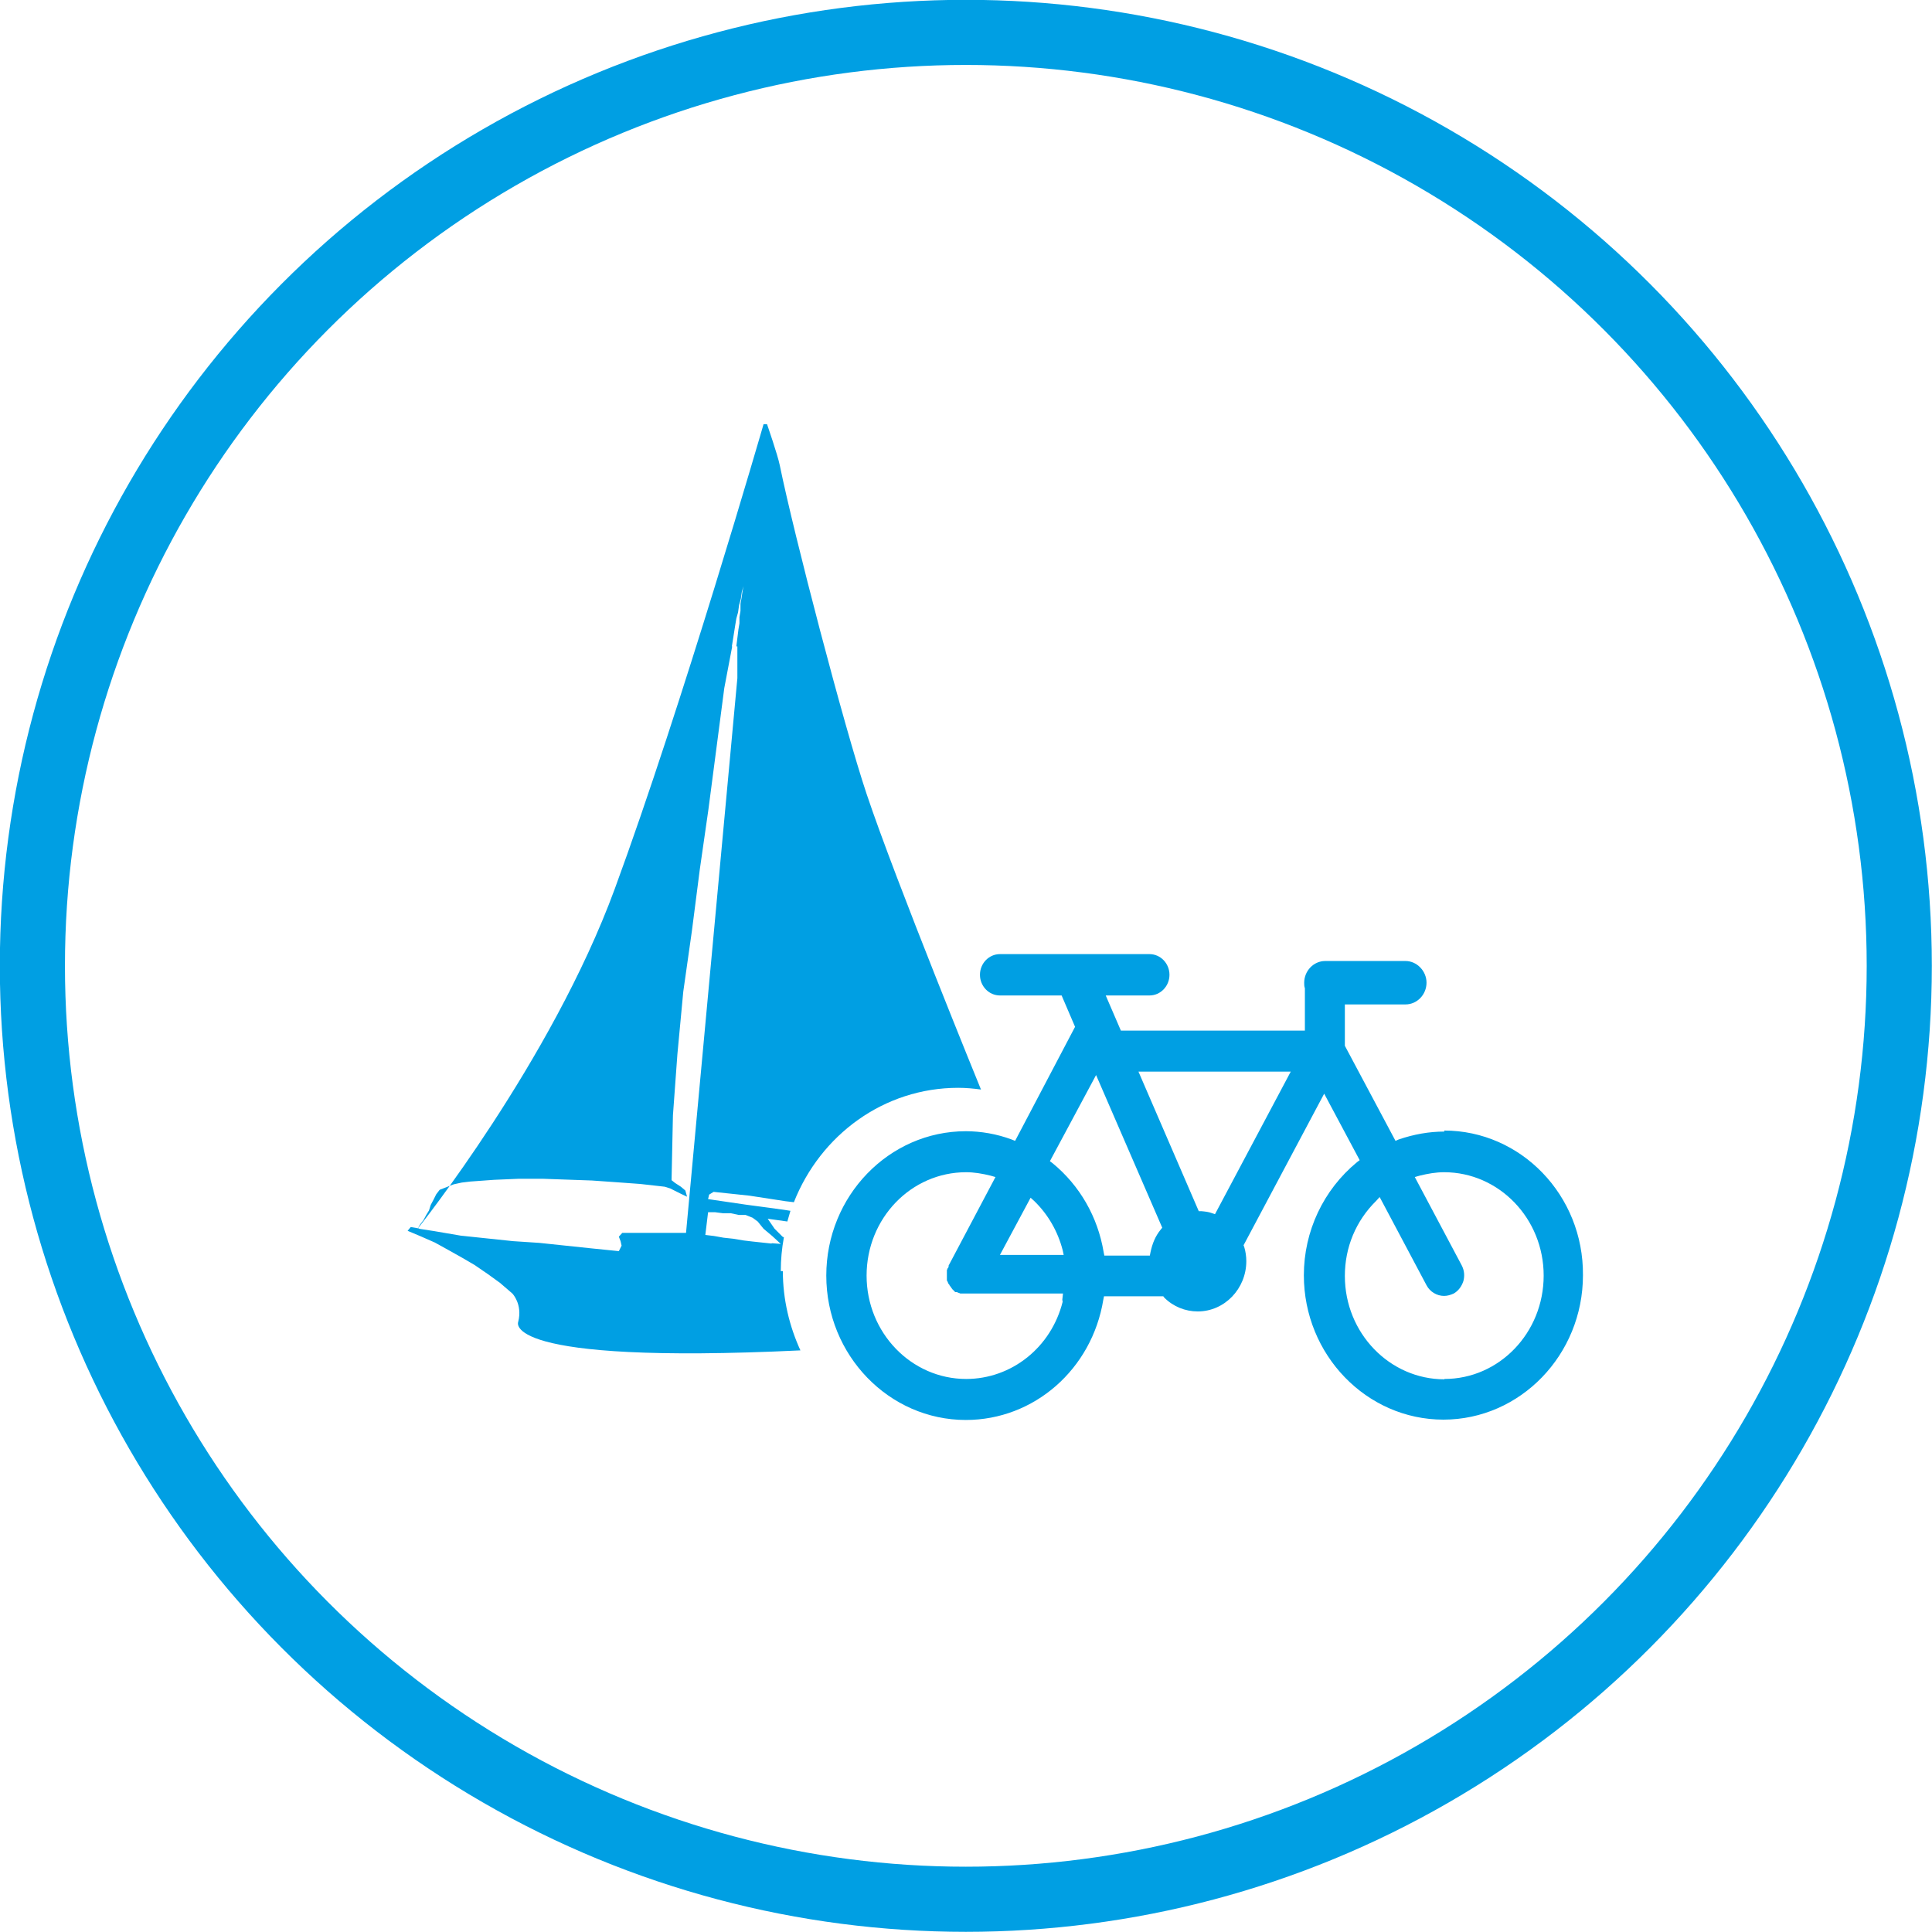
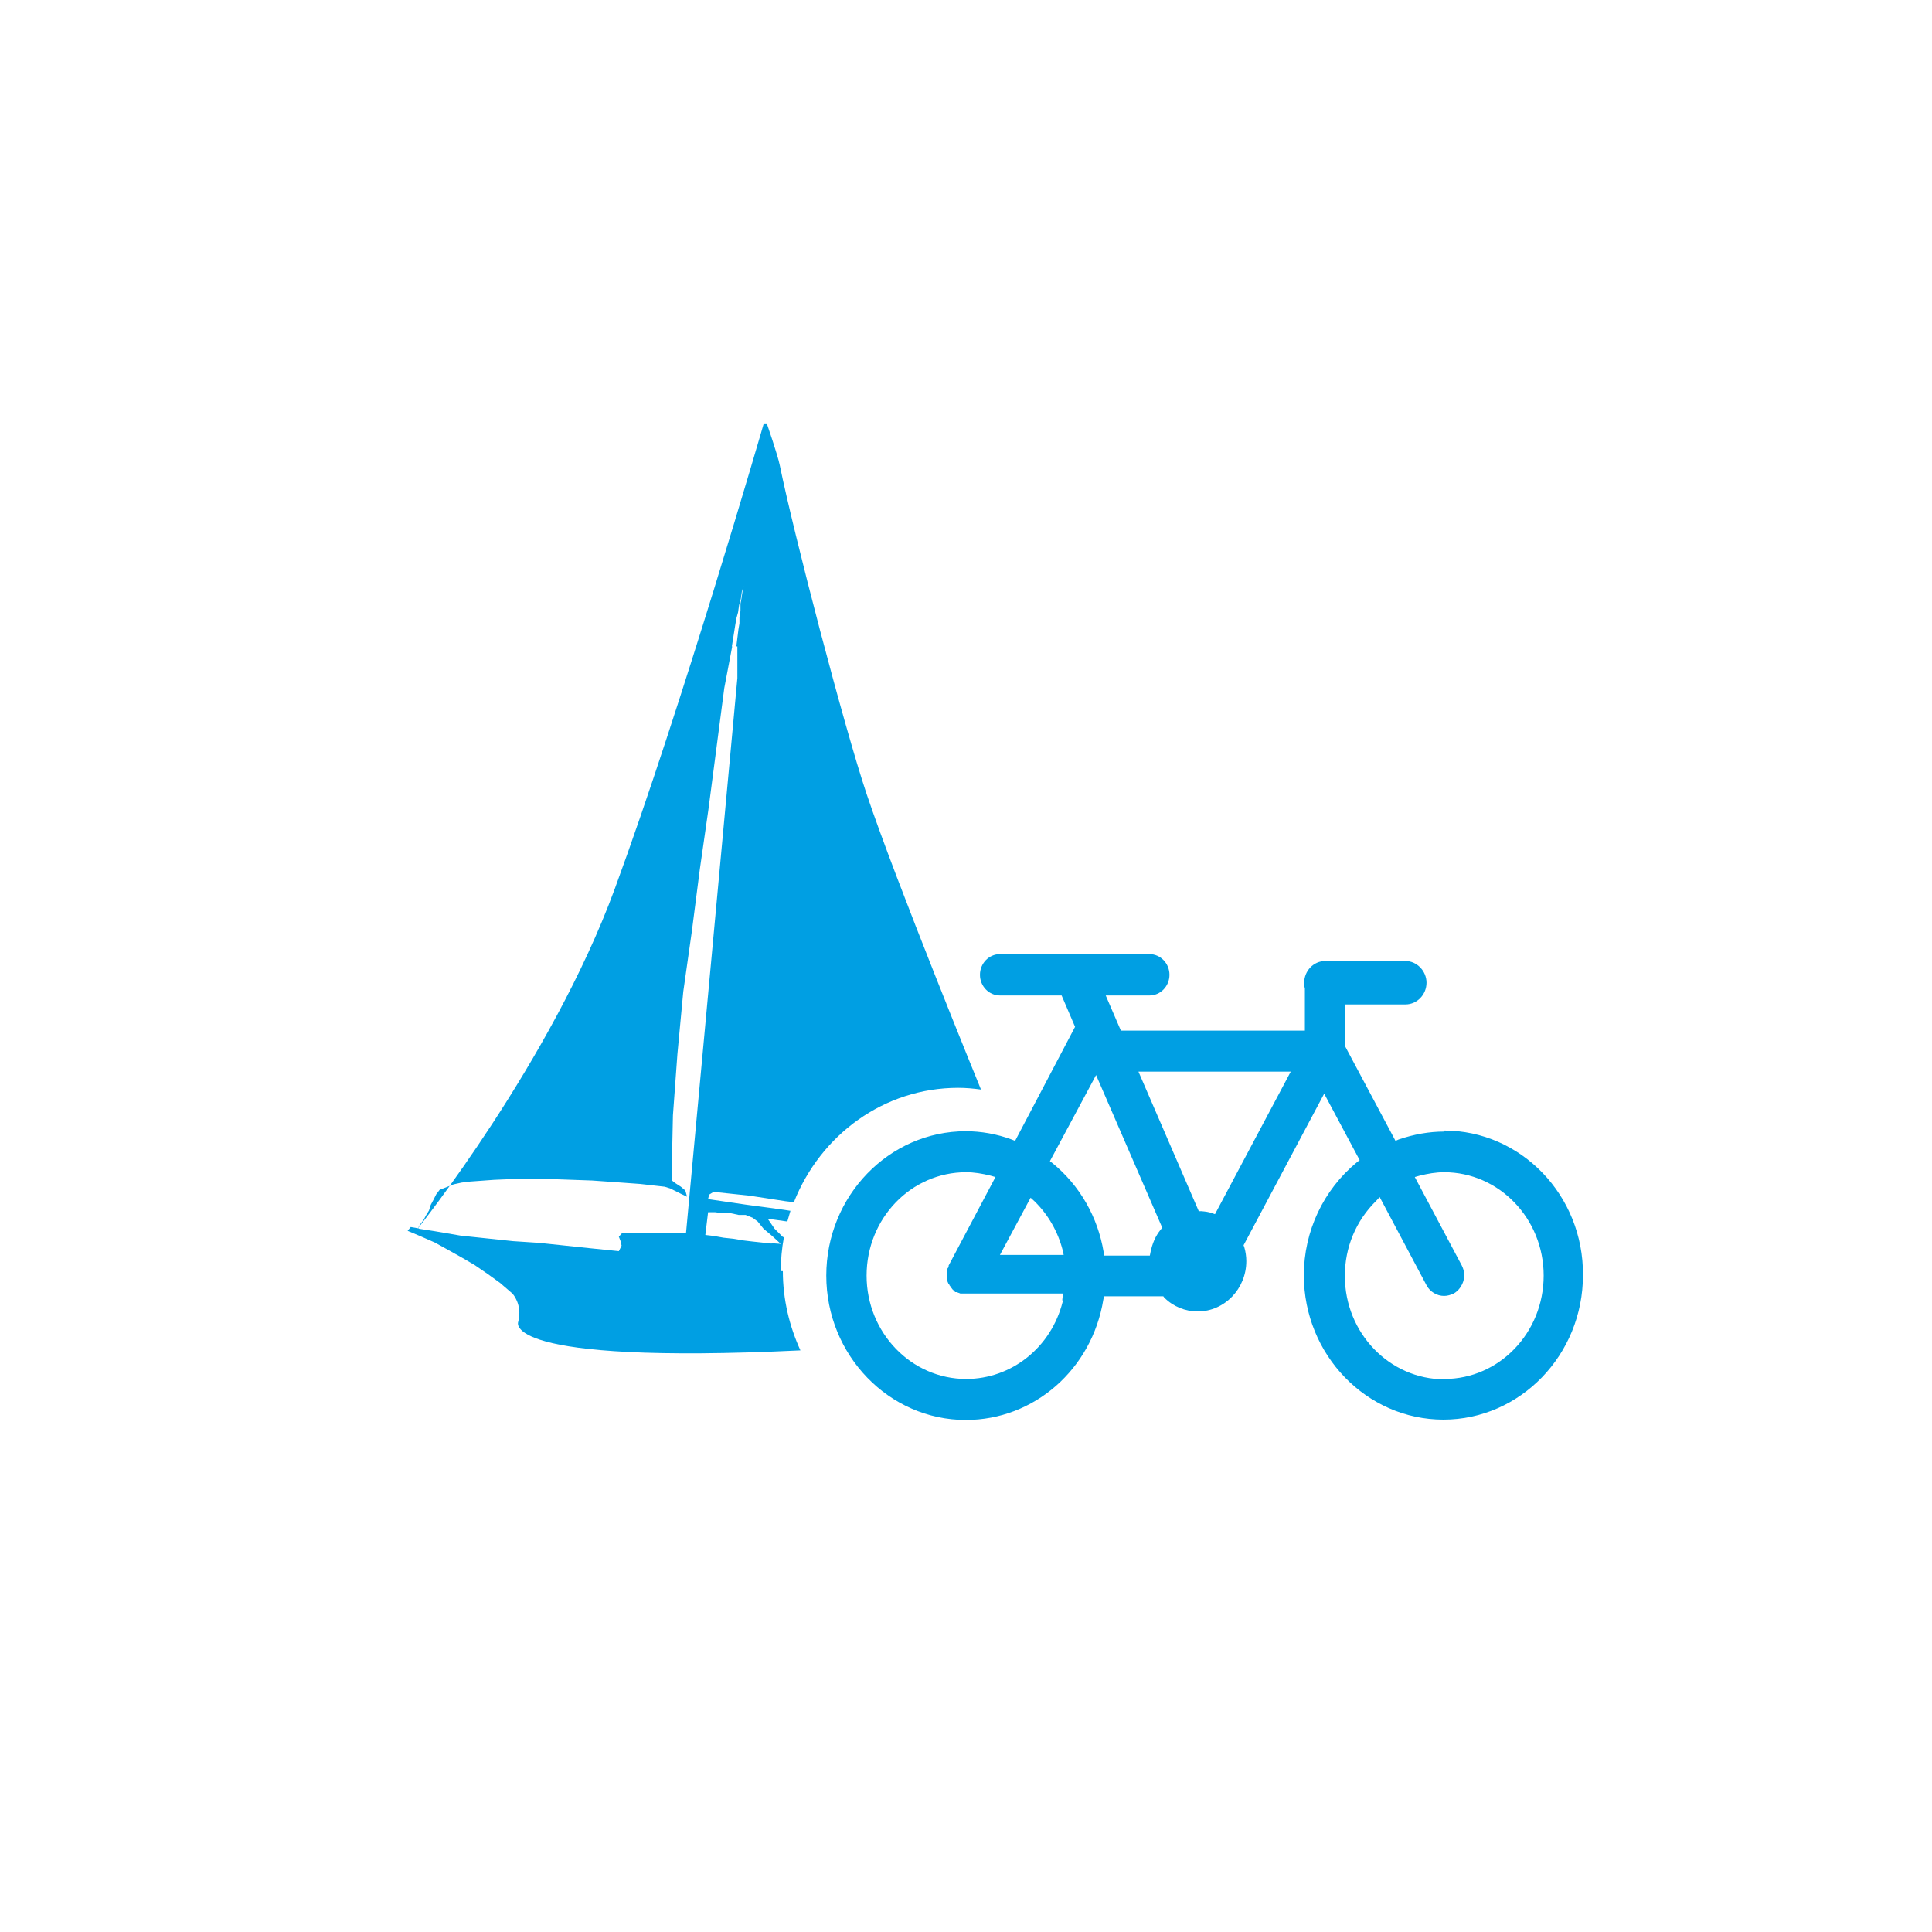
<svg xmlns="http://www.w3.org/2000/svg" id="Calque_2" data-name="Calque 2" viewBox="0 0 56.07 56.07">
  <defs>
    <style>      .cls-1 {        fill-rule: evenodd;      }      .cls-1, .cls-2 {        fill: #009fe3;      }      .cls-3 {        fill: none;        stroke: #009fe3;        stroke-miterlimit: 10;        stroke-width: 1.89px;      }    </style>
  </defs>
  <g id="Calque_1-2" data-name="Calque 1">
-     <circle class="cls-3" cx="28.03" cy="28.03" r="27.09" />
    <path class="cls-1" d="m22.66,36.89c0-.33.03-.66.09-.98l-.04-.02-.23-.23-.2-.29.57.08c.03-.1.06-.21.09-.31l-.19-.03-1.11-.15-1.09-.16.03-.13.13-.08,1.04.11,1.04.16.25.03c.77-1.95,2.61-3.32,4.77-3.32.22,0,.44.02.66.05,0,0-2.47-6.04-3.32-8.58-.65-1.94-2.11-7.53-2.52-9.54-.06-.3-.37-1.19-.37-1.19h-.1s-2.36,8.16-4.32,13.49c-1.84,5.01-5.72,9.86-5.72,9.86h0s.07-.12.07-.12l.1-.13.08-.15.08-.13.05-.16.08-.15.08-.16.1-.13.41-.16.23-.05.25-.03.69-.05.71-.03h.71l1.42.05.71.05.69.05.71.08.16.05.16.08.16.08.17.08-.05-.18-.13-.11-.17-.11-.1-.08.04-1.88.13-1.78.17-1.81.25-1.76.23-1.79.25-1.74.46-3.52.23-1.21h.15v.92l-1.49,16.1h-1.85l-.1.11.05.13.03.13-.08.16-.79-.08-.76-.08-.76-.08-.76-.05-1.52-.16-.76-.13-.45-.07v.02s0-.03,0-.03h-.01s-.23-.04-.23-.04l-.09.11.38.16.41.18.38.21.41.23.36.21.38.26.36.26.36.31s.3.31.17.82c0,0-.59,1.25,8.19.83-.32-.7-.51-1.48-.51-2.3Zm-1.42-18.13l.1-.63.03-.18.05-.18.03-.21.05-.18.03-.21.05-.16-.03.14-.03.21-.03.16v.21l-.03.18v.18l-.03.18-.06.49h-.15Zm1.15,17.33l-.28-.03-.28-.03-.25-.03-.3-.05-.28-.03-.28-.05-.25-.03.08-.66h.2l.23.03h.23l.23.05h.2l.2.08.15.11.17.21.25.21.25.23-.26-.02Z" />
    <path class="cls-2" d="m41.92,32.84c-.45,0-.89.08-1.33.23l-.09.04-1.47-2.76v-1.2h1.76c.34,0,.61-.29.61-.63s-.28-.63-.61-.63h-2.33c-.34,0-.61.29-.61.63,0,.05,0,.11.02.16v1.23h-5.34l-.44-1.02h1.27c.32,0,.58-.27.58-.6s-.26-.6-.58-.6h-4.34c-.32,0-.58.27-.58.6s.26.6.58.6h1.79l.39.91-1.74,3.31-.1-.04c-.43-.16-.89-.24-1.33-.24-2.23,0-4.05,1.88-4.05,4.19s1.82,4.19,4.05,4.19c1.98,0,3.66-1.47,3.99-3.49l.02-.1h1.72l.03.04c.26.26.61.4.97.4.78,0,1.41-.66,1.41-1.46,0-.13-.02-.28-.06-.41l-.02-.05,2.34-4.4,1.03,1.93-.08.06c-.97.8-1.54,2-1.54,3.28,0,2.31,1.82,4.19,4.05,4.19s4.05-1.88,4.05-4.19c.02-2.32-1.8-4.2-4.03-4.2Zm-12.01,1.92l.11.1c.4.39.68.88.82,1.42l.03.14h-1.85l.89-1.66Zm.93,3.02c-.33,1.32-1.48,2.24-2.8,2.24-1.59,0-2.89-1.34-2.89-3s1.29-3,2.89-3c.23,0,.47.04.71.1l.14.04-1.36,2.57s0,.02,0,.03c0,.02-.02.04-.03.05,0,.02-.02.04-.02.05,0,.02,0,.04,0,.05,0,.03,0,.05,0,.06h0v.05s0,.05,0,.07c0,.02,0,.04,0,.05s0,.04.02.05c0,.02.02.04.02.05,0,.02.02.03.03.04,0,.02.02.04.03.05,0,.02.03.03.03.04,0,.02.03.03.03.05.02,0,.03.03.04.04.02,0,.03.03.04.04h0s0,0,.02,0,.02,0,.03,0c.02,0,.03.02.05.02.02,0,.03.02.06.02.02,0,.03,0,.05,0s.04,0,.06,0h2.86l-.02.18Zm2.85-2.1c-.16.19-.25.42-.3.66l-.02.1h-1.32l-.02-.1c-.17-1.02-.69-1.93-1.48-2.58l-.08-.06,1.34-2.5,1.92,4.43-.04.05Zm1.58-.44l-.09-.03c-.1-.04-.21-.05-.32-.06h-.07s-1.75-4.05-1.75-4.05h4.42l-2.2,4.14Zm6.65,4.79c-1.59,0-2.89-1.34-2.89-3,0-.83.32-1.6.91-2.18l.1-.11,1.36,2.56c.1.19.3.31.51.31.1,0,.19-.03.28-.07.14-.08.23-.21.28-.36.04-.15.03-.31-.05-.46l-1.36-2.56.14-.04c.24-.06.48-.1.71-.1,1.59,0,2.89,1.34,2.89,3,0,1.66-1.29,3-2.88,3Z" />
  </g>
</svg>